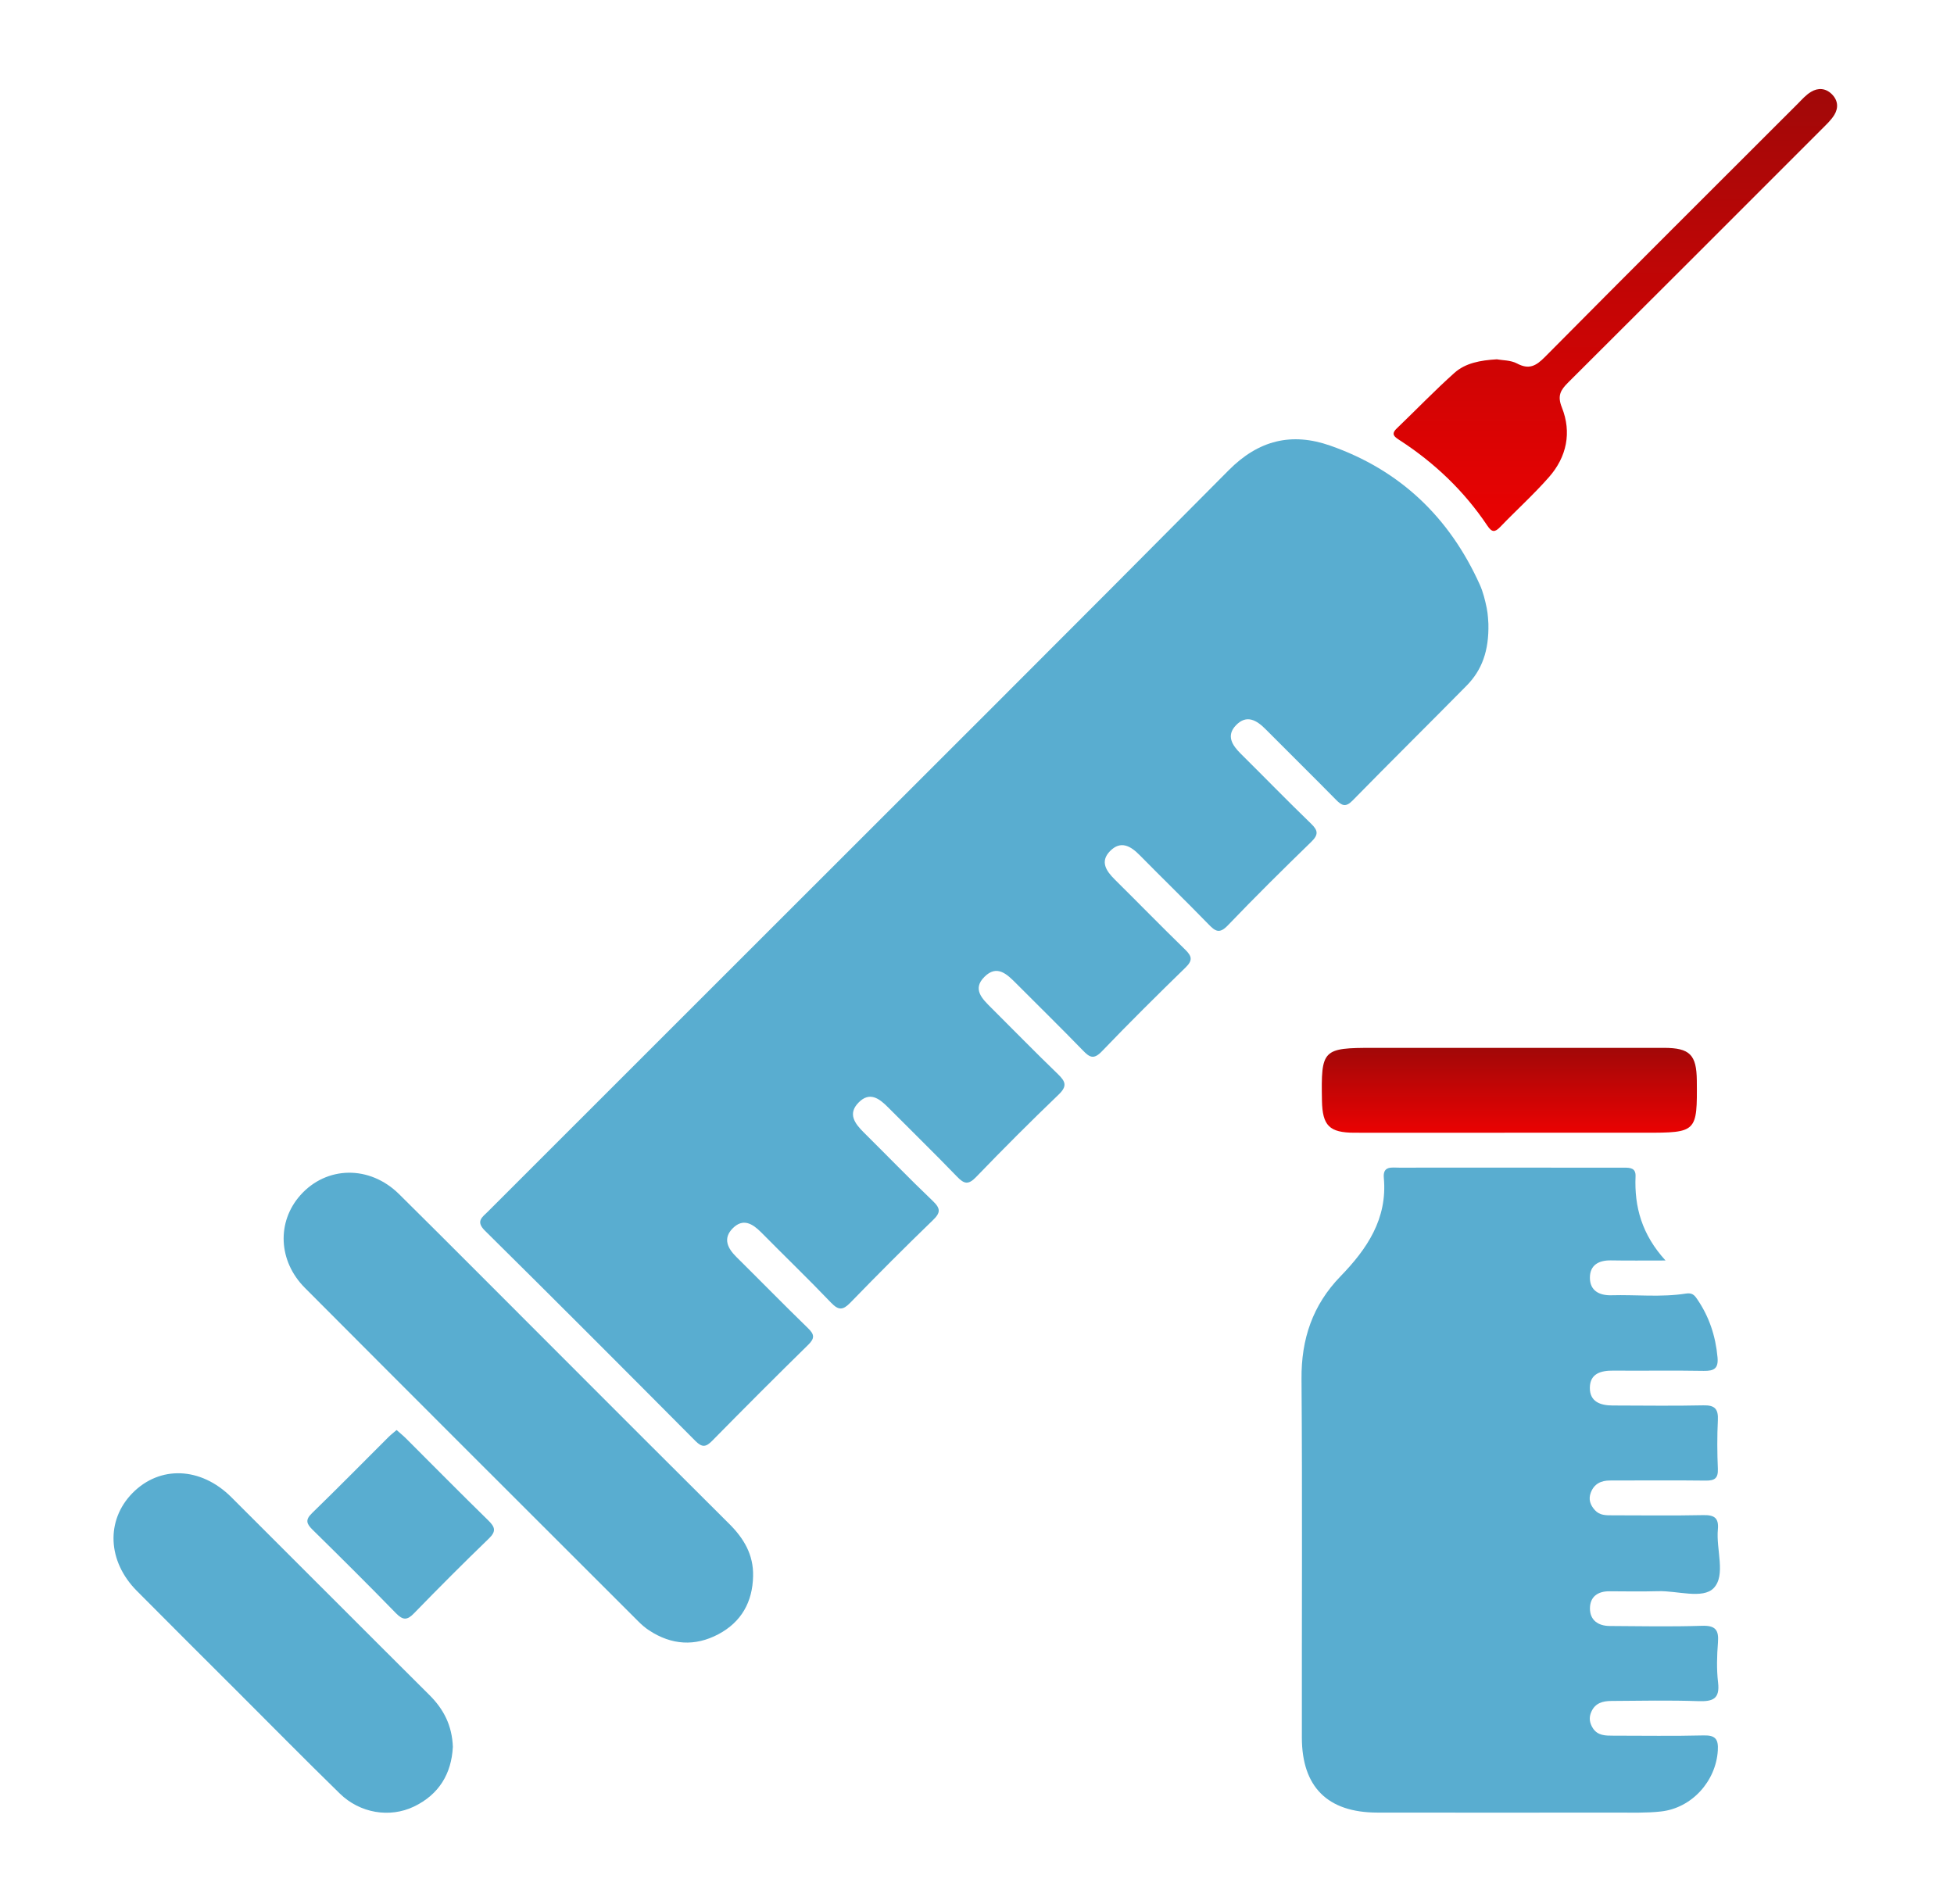
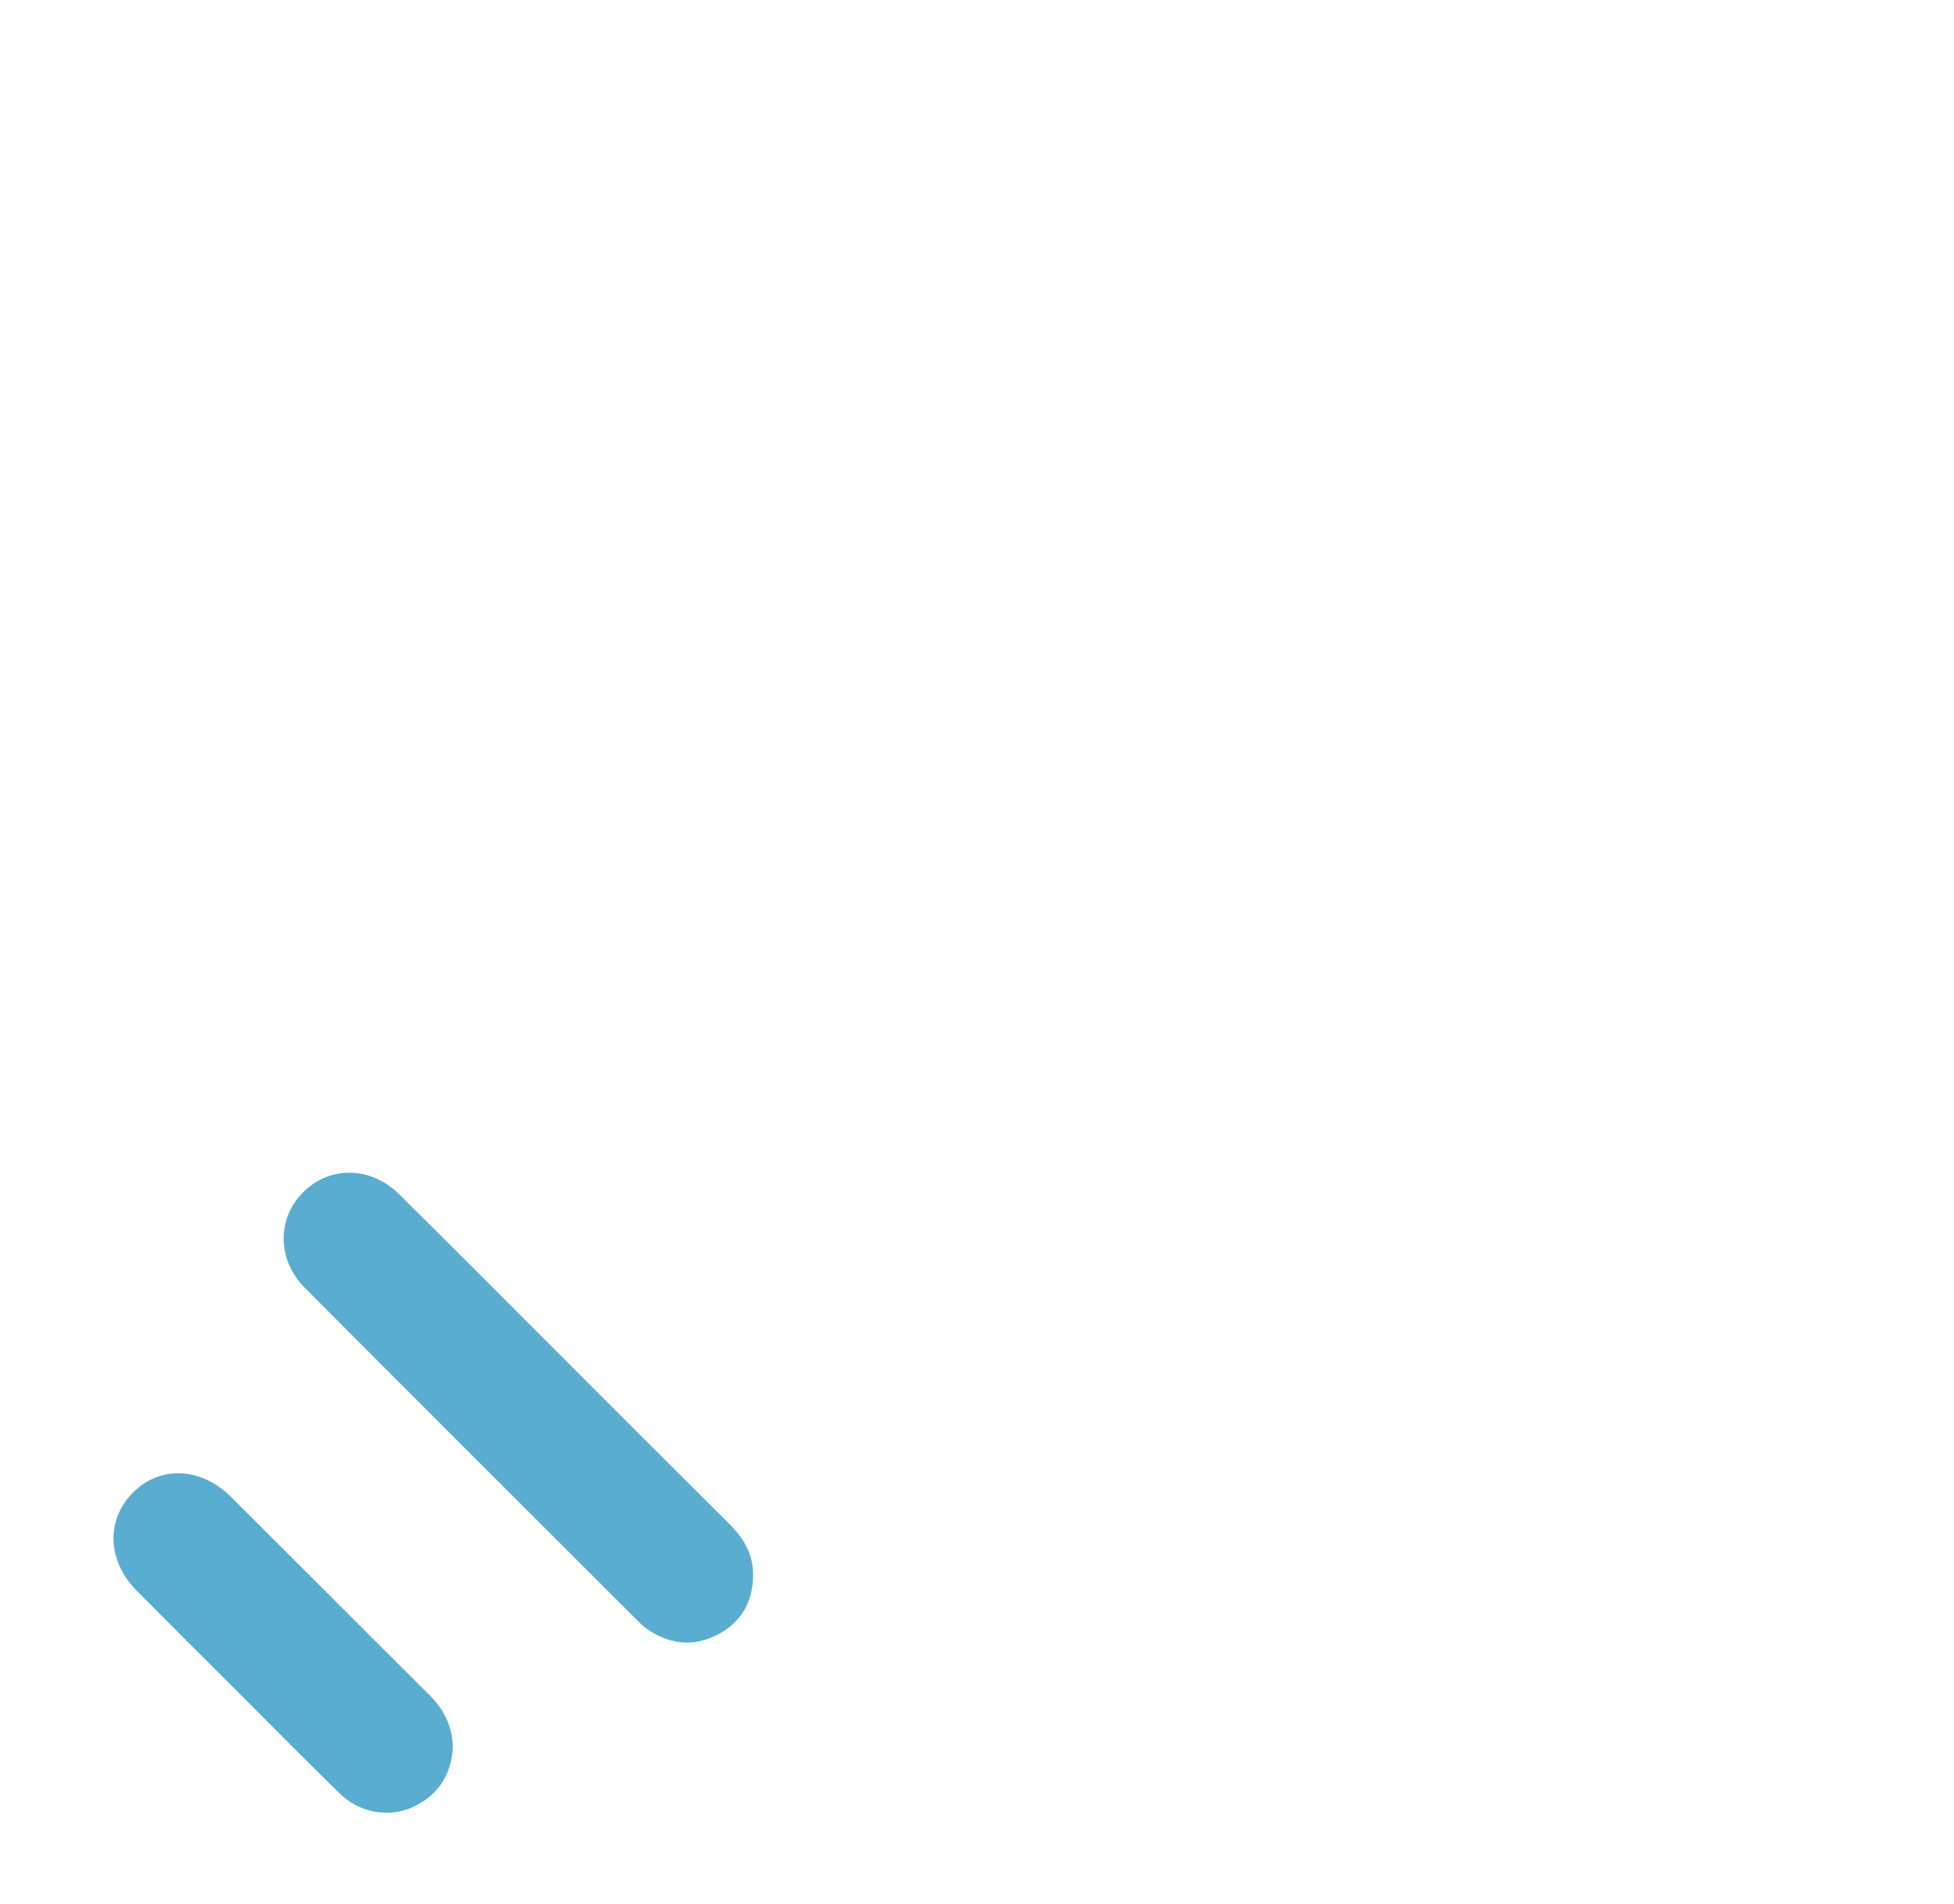
<svg xmlns="http://www.w3.org/2000/svg" width="39" height="38" viewBox="0 0 39 38" fill="none">
-   <path d="M29.707 12.452C29.719 12.987 29.58 13.372 29.273 13.684C28.517 14.451 27.75 15.208 26.996 15.978C26.857 16.12 26.78 16.079 26.663 15.96C26.201 15.489 25.729 15.027 25.264 14.558C25.083 14.375 24.882 14.253 24.668 14.476C24.469 14.684 24.594 14.875 24.766 15.045C25.235 15.509 25.695 15.983 26.17 16.442C26.309 16.576 26.317 16.659 26.174 16.8C25.609 17.349 25.049 17.903 24.504 18.472C24.339 18.643 24.257 18.588 24.123 18.45C23.671 17.985 23.206 17.534 22.75 17.071C22.568 16.886 22.37 16.768 22.155 16.987C21.951 17.196 22.078 17.383 22.25 17.554C22.719 18.018 23.18 18.491 23.654 18.952C23.791 19.085 23.809 19.168 23.662 19.311C23.098 19.86 22.538 20.415 21.993 20.983C21.831 21.152 21.748 21.106 21.613 20.965C21.178 20.516 20.73 20.078 20.289 19.635C20.102 19.447 19.9 19.242 19.646 19.499C19.403 19.743 19.605 19.936 19.784 20.114C20.227 20.555 20.664 21.003 21.114 21.437C21.267 21.585 21.306 21.677 21.13 21.846C20.57 22.383 20.022 22.932 19.483 23.491C19.328 23.652 19.244 23.633 19.101 23.484C18.651 23.017 18.185 22.564 17.728 22.104C17.551 21.925 17.358 21.779 17.136 22.006C16.916 22.23 17.06 22.423 17.239 22.601C17.7 23.057 18.151 23.525 18.62 23.972C18.775 24.121 18.775 24.204 18.62 24.353C18.061 24.893 17.514 25.442 16.973 25.999C16.824 26.152 16.738 26.157 16.588 26.001C16.132 25.524 15.656 25.066 15.192 24.596C15.019 24.422 14.83 24.308 14.624 24.516C14.425 24.717 14.52 24.912 14.698 25.088C15.175 25.56 15.645 26.041 16.127 26.509C16.253 26.631 16.267 26.707 16.134 26.838C15.488 27.471 14.85 28.111 14.217 28.754C14.094 28.88 14.017 28.897 13.883 28.763C12.486 27.358 11.088 25.956 9.679 24.563C9.488 24.374 9.626 24.294 9.738 24.182C11.548 22.372 13.358 20.563 15.169 18.753C18.289 15.633 21.416 12.519 24.524 9.385C25.119 8.785 25.778 8.625 26.547 8.893C27.943 9.381 28.929 10.325 29.535 11.668C29.601 11.814 29.64 11.976 29.673 12.133C29.701 12.268 29.703 12.409 29.707 12.451V12.452Z" fill="#59ADD0" />
-   <path d="M33.24 25.158C32.818 25.158 32.488 25.162 32.156 25.156C31.911 25.151 31.732 25.248 31.733 25.503C31.733 25.759 31.919 25.858 32.16 25.852C32.657 25.838 33.156 25.896 33.65 25.818C33.772 25.799 33.818 25.847 33.871 25.925C34.113 26.276 34.241 26.664 34.28 27.089C34.301 27.315 34.211 27.364 34.006 27.361C33.404 27.35 32.802 27.361 32.199 27.356C31.953 27.354 31.735 27.413 31.732 27.697C31.729 27.978 31.943 28.052 32.19 28.052C32.792 28.052 33.394 28.063 33.997 28.049C34.228 28.043 34.298 28.123 34.287 28.346C34.271 28.669 34.273 28.995 34.287 29.318C34.294 29.507 34.221 29.553 34.045 29.551C33.408 29.543 32.771 29.549 32.134 29.549C31.957 29.549 31.819 29.613 31.751 29.79C31.699 29.927 31.741 30.039 31.832 30.14C31.928 30.248 32.057 30.244 32.185 30.244C32.788 30.244 33.389 30.253 33.992 30.24C34.214 30.235 34.309 30.293 34.287 30.527C34.249 30.927 34.451 31.439 34.203 31.697C33.987 31.921 33.477 31.747 33.098 31.758C32.774 31.767 32.45 31.762 32.125 31.76C31.89 31.758 31.734 31.869 31.734 32.103C31.734 32.339 31.9 32.451 32.127 32.453C32.74 32.457 33.355 32.469 33.968 32.449C34.237 32.44 34.309 32.53 34.289 32.782C34.268 33.047 34.26 33.318 34.291 33.58C34.33 33.909 34.187 33.962 33.9 33.953C33.322 33.933 32.742 33.945 32.163 33.949C31.995 33.95 31.841 33.987 31.762 34.164C31.708 34.283 31.727 34.391 31.793 34.494C31.889 34.642 32.043 34.642 32.196 34.642C32.799 34.642 33.401 34.652 34.003 34.637C34.239 34.631 34.3 34.713 34.286 34.938C34.249 35.549 33.769 36.087 33.151 36.155C32.865 36.187 32.572 36.177 32.283 36.177C30.685 36.179 29.086 36.179 27.488 36.177C26.499 36.176 25.985 35.666 25.984 34.681C25.981 32.295 25.995 29.909 25.977 27.523C25.97 26.724 26.2 26.047 26.754 25.475C27.285 24.928 27.694 24.326 27.62 23.51C27.597 23.263 27.781 23.306 27.925 23.305C29.049 23.303 30.172 23.305 31.296 23.305C31.667 23.305 32.037 23.305 32.408 23.305C32.531 23.305 32.651 23.307 32.644 23.477C32.618 24.086 32.769 24.64 33.244 25.16L33.24 25.158Z" fill="#59ADD0" />
  <path d="M15.031 31.457C15.021 31.974 14.797 32.373 14.339 32.617C13.871 32.865 13.403 32.834 12.958 32.542C12.881 32.492 12.81 32.431 12.745 32.366C10.524 30.147 8.302 27.93 6.087 25.706C5.55 25.168 5.523 24.387 5.994 23.856C6.515 23.269 7.377 23.251 7.966 23.834C9.036 24.893 10.097 25.962 11.162 27.026C12.292 28.156 13.421 29.288 14.555 30.415C14.846 30.704 15.041 31.03 15.031 31.456V31.457Z" fill="#59ADD0" />
  <path d="M9.038 34.873C9.01 35.396 8.767 35.815 8.26 36.058C7.778 36.288 7.184 36.19 6.783 35.798C6.087 35.119 5.405 34.426 4.718 33.74C4.055 33.078 3.39 32.417 2.731 31.752C2.144 31.162 2.11 30.346 2.642 29.802C3.188 29.245 4.007 29.275 4.616 29.881C5.935 31.196 7.249 32.516 8.569 33.829C8.853 34.111 9.024 34.436 9.039 34.871L9.038 34.873Z" fill="#59ADD0" />
-   <path d="M29.883 7.173C29.985 7.192 30.15 7.187 30.277 7.254C30.516 7.382 30.656 7.306 30.834 7.126C32.513 5.432 34.202 3.748 35.889 2.063C35.97 1.981 36.049 1.891 36.147 1.833C36.288 1.748 36.438 1.758 36.561 1.879C36.685 2.001 36.697 2.152 36.612 2.292C36.547 2.399 36.45 2.487 36.361 2.577C34.675 4.264 32.989 5.951 31.299 7.634C31.148 7.785 31.079 7.896 31.173 8.131C31.373 8.632 31.27 9.12 30.916 9.523C30.611 9.87 30.265 10.182 29.944 10.516C29.837 10.627 29.777 10.628 29.687 10.493C29.224 9.801 28.632 9.237 27.933 8.784C27.841 8.723 27.752 8.671 27.877 8.552C28.261 8.184 28.63 7.799 29.027 7.444C29.248 7.246 29.541 7.191 29.883 7.171V7.173Z" fill="url(#paint0_linear_938_14736)" />
-   <path d="M30.122 22.608C29.091 22.608 28.062 22.61 27.033 22.608C26.533 22.607 26.395 22.467 26.385 21.97C26.366 20.943 26.394 20.914 27.412 20.914C29.343 20.914 31.275 20.914 33.207 20.914C33.728 20.914 33.862 21.051 33.867 21.568C33.876 22.601 33.868 22.608 32.828 22.608C31.925 22.608 31.023 22.608 30.12 22.608H30.122Z" fill="url(#paint1_linear_938_14736)" />
-   <path d="M7.915 28.541C7.985 28.603 8.046 28.652 8.102 28.708C8.65 29.255 9.193 29.806 9.747 30.347C9.879 30.477 9.909 30.561 9.759 30.706C9.252 31.195 8.754 31.695 8.263 32.2C8.126 32.342 8.042 32.339 7.905 32.2C7.357 31.637 6.8 31.084 6.24 30.533C6.119 30.414 6.087 30.336 6.227 30.201C6.741 29.702 7.243 29.191 7.751 28.685C7.798 28.638 7.851 28.597 7.915 28.542V28.541Z" fill="#59ADD0" />
  <defs>
    <linearGradient id="paint0_linear_938_14736" x1="32.241" y1="1.777" x2="32.241" y2="10.597" gradientUnits="userSpaceOnUse">
      <stop stop-color="#A10808" />
      <stop offset="1" stop-color="#EA0202" />
    </linearGradient>
    <linearGradient id="paint1_linear_938_14736" x1="30.125" y1="20.914" x2="30.125" y2="22.609" gradientUnits="userSpaceOnUse">
      <stop stop-color="#A10808" />
      <stop offset="1" stop-color="#EA0202" />
    </linearGradient>
  </defs>
</svg>